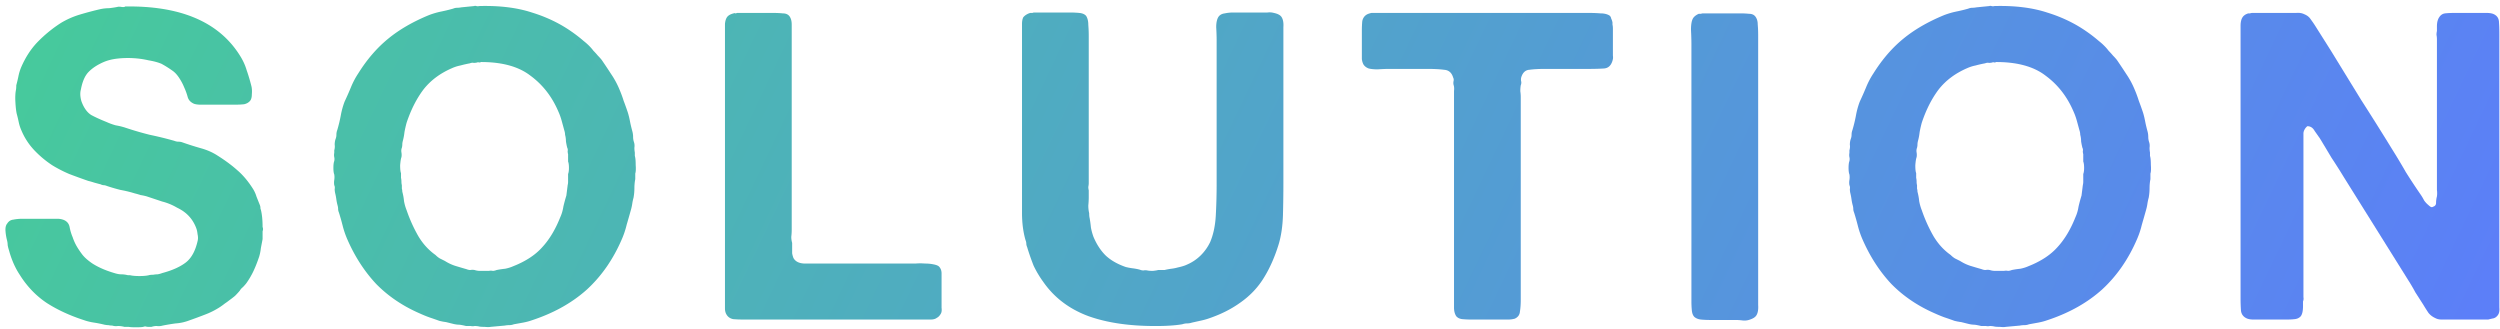
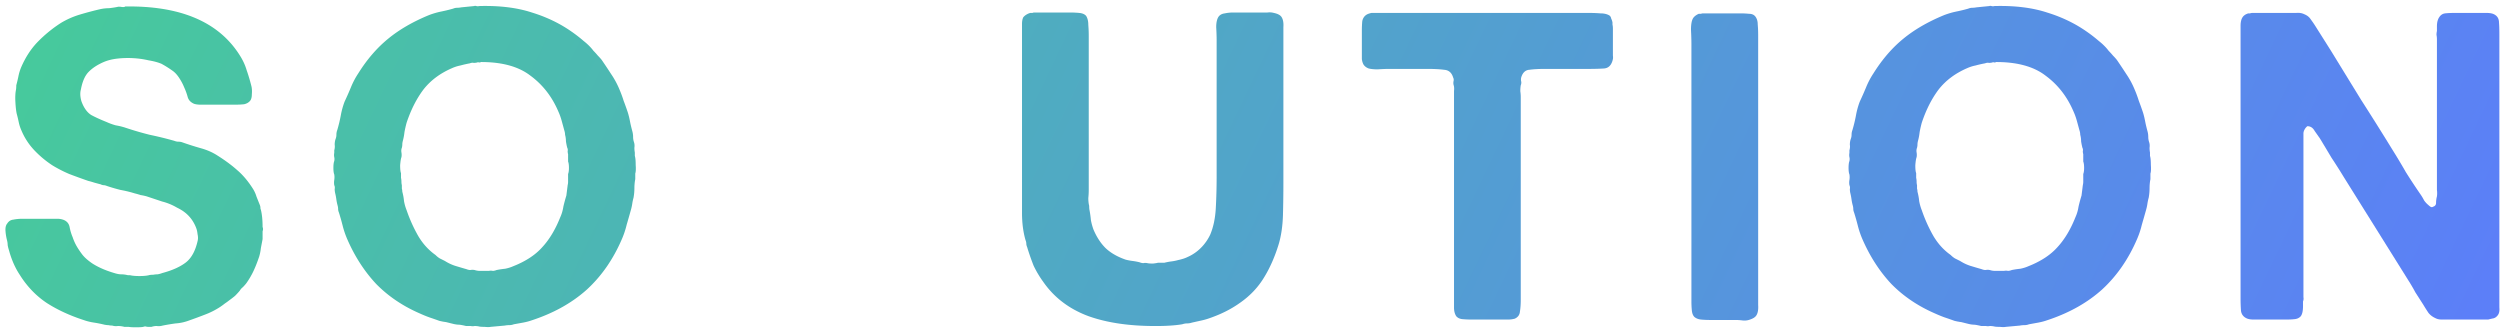
<svg xmlns="http://www.w3.org/2000/svg" width="418" height="55" fill="none">
  <path fill="url(#a)" fill-opacity=".8" d="M376.567 2.164h7.344q.792-.072 1.368.216.72.288 1.08.864.432.576.792 1.152l2.592 4.104 5.04 8.208q2.592 4.032 5.112 8.136a108 108 0 0 1 2.376 3.96 105 105 0 0 0 2.52 3.816q.288.432.504.864.288.432.72.792.144.144.36.288a.36.36 0 0 0 .432 0q.504-.144.504-.648t.144-1.08a4 4 0 0 0 0-1.08v-25.2q0-.36-.072-.72 0-.36.072-.648v-.792q0-1.008.432-1.584.36-.504.936-.576.648-.072 1.44-.072h5.544q.576 0 1.008.144.936.36 1.008 1.296.072.864.072 2.088v45.72q.072.792-.216 1.224t-.72.576q-.36.072-.936.216h-7.776q-.576 0-1.008-.216-.792-.36-1.224-.936a34 34 0 0 1-.864-1.368l-1.296-2.016a30 30 0 0 0-1.224-2.088l-10.8-17.28a91 91 0 0 0-2.016-3.168 289 289 0 0 0-1.944-3.24q-.36-.504-.864-1.224-.432-.792-1.224-.792-.576.504-.648 1.152v27.432q.072.36-.072.72v.792q0 1.152-.36 1.656-.36.432-1.008.504-.576.072-1.368.072h-5.544q-.576 0-1.008-.144-.936-.36-1.08-1.296a29 29 0 0 1-.072-2.16V4.324q0-.864.288-1.368t1.008-.72h.288q.216-.072.36-.072" />
  <path fill="url(#b)" fill-opacity=".8" d="M359.48 26.068q.144.432.144 1.512.072 1.008-.072 1.44v.936q-.144.72-.144 1.512a9 9 0 0 1-.144 1.584 8 8 0 0 0-.216 1.008q-.072.504-.216 1.008-.36 1.296-.72 2.52a14 14 0 0 1-.792 2.376q-2.16 5.04-5.832 8.424-3.672 3.312-9.072 5.112a10 10 0 0 1-1.584.432l-1.584.288q-.36.144-.792.144-.36 0-.72.072l-2.376.216q-.288.072-1.008 0-.72 0-.936-.072a3.7 3.7 0 0 0-.72-.072 1.5 1.5 0 0 1-.648 0h-.792a11 11 0 0 0-1.08-.216q-.504 0-1.08-.144l-1.152-.288a10 10 0 0 1-1.152-.216 65 65 0 0 0-1.656-.576 22 22 0 0 1-1.584-.648q-4.32-1.872-7.344-4.968-2.952-3.168-4.824-7.488a15 15 0 0 1-.72-2.088 41 41 0 0 0-.648-2.304q-.144-.36-.144-.576 0-.288-.072-.576a8 8 0 0 1-.216-1.008 10 10 0 0 0-.216-1.152 3.3 3.3 0 0 1-.072-.648.98.98 0 0 0-.072-.648 2.6 2.6 0 0 1 0-.864 3 3 0 0 0 0-.936q-.144-.36-.144-1.08 0-.792.144-1.152.072-.36 0-.648a1.8 1.8 0 0 1 0-.72v-.432q.144-.504.072-.936 0-.504.144-.936.144-.36.144-.72 0-.432.144-.792.36-1.224.576-2.376.216-1.224.648-2.376.576-1.224 1.08-2.448t1.224-2.304q2.16-3.456 4.968-5.76t6.84-3.96q.936-.36 1.944-.576 1.08-.216 2.088-.504.36-.144.648-.144.36 0 .72-.072l2.16-.216q.144-.072.36 0 .288.072.432 0 5.112-.144 8.856 1.08 3.744 1.152 6.696 3.24a24 24 0 0 1 1.944 1.512q1.008.792 1.656 1.656.36.36.72.792.36.36.648.72.792 1.152 1.584 2.376a14 14 0 0 1 1.368 2.52q.432 1.008.72 1.944.36.936.72 2.016.216.72.36 1.512.144.72.36 1.512.144.504.144 1.008 0 .432.144.864t.072.936q0 .432.072.792zm-11.16 3.024q.144-.36.144-1.008 0-.72-.144-1.08V25.78a2 2 0 0 1-.072-.504.8.8 0 0 0-.072-.576 11 11 0 0 1-.216-1.08q0-.576-.144-1.08 0-.36-.144-.792l-.432-1.584a10.5 10.5 0 0 0-.576-1.584q-1.584-3.672-4.608-5.904-2.952-2.304-8.28-2.304a.8.8 0 0 1-.36.072.3.3 0 0 0-.288 0 2.4 2.4 0 0 1-.576.072q-.288-.072-.648.072a19 19 0 0 0-1.584.36q-.72.144-1.368.432-3.024 1.296-4.824 3.6-1.728 2.304-2.808 5.544a19 19 0 0 0-.36 1.584q-.072.72-.288 1.512a2.4 2.4 0 0 0-.072.576q0 .216-.072.504-.144.36-.072.792t0 .792q-.144.36-.216 1.368 0 .936.144 1.296v.792q.072.288.072.648 0 .288.072.576v.576q.072.216.072.504.216.792.288 1.584.144.792.432 1.512a25 25 0 0 0 1.944 4.32q1.152 1.944 2.88 3.168.36.36.72.576l.864.432q.792.504 1.656.792.936.288 1.944.576.36.144.648.144.36-.072.72 0 .432.144.864.144h1.512q.36-.072.648 0 .288 0 .648-.144.72-.144 1.44-.216.72-.144 1.368-.432 3.096-1.224 4.824-3.168 1.8-1.944 3.024-5.04.36-.792.504-1.728.216-.936.504-1.872l.216-1.728q.072-.288.072-.576v-1.296" />
  <path fill="url(#c)" fill-opacity=".8" d="M284.749 2.236h6.192q.792 0 1.512.072.72 0 1.08.504t.36 1.296q.072.792.072 1.728V50.98q.072 1.152-.288 1.728-.288.504-1.296.792-.504.144-1.08.072a9 9 0 0 0-1.152-.072h-4.248q-.792 0-1.512-.072-.648-.072-1.08-.432-.36-.36-.432-1.08t-.072-1.512V7.348q0-1.008-.072-2.376 0-1.368.36-1.944.288-.432.936-.72h.36q.216-.072.36-.072" />
  <path fill="url(#d)" fill-opacity=".8" d="M229.646 2.164h36.144q.936 0 1.8.072.936 0 1.512.36.216.144.288.504.144.288.216.648v.36q.072.288.072.648v4.536q.072.432-.072.864-.36 1.224-1.44 1.296t-2.592.072h-7.344q-1.44 0-2.52.144-1.008.072-1.368 1.296-.072.36 0 .648t-.072.648a6 6 0 0 0-.072 1.008q.072.504.072.936v33.912q0 1.152-.144 2.016-.072.792-.864 1.152a4.2 4.2 0 0 1-1.152.144h-6.12q-.792 0-1.512-.072-.648-.072-1.008-.504-.36-.576-.36-1.44V15.196q.072-.576-.072-1.008a1.5 1.5 0 0 1 0-.648.8.8 0 0 0-.072-.576q-.36-1.224-1.512-1.296-1.08-.144-2.592-.144h-6.696q-.792 0-1.8.072-.936 0-1.512-.144-.576-.216-.864-.648-.216-.36-.288-.936v-4.68q0-.936.072-1.656.144-.72.72-1.08.216-.144.792-.288z" />
-   <path fill="url(#e)" fill-opacity=".8" d="M172.823 2.092h6.12q.792 0 1.512.072.792.072 1.152.504.36.576.36 1.512.072.864.072 1.8v24.624q0 .288-.072.648 0 .288.072.576v1.152q0 .648-.072 1.368 0 .72.144 1.296 0 .504.072.792.144.792.216 1.584.144.792.432 1.584.792 1.872 2.016 3.096 1.296 1.224 3.384 1.944.576.144 1.152.216t1.152.216q.36.144.648.144.288-.072.648 0 .288.072.936.072.648-.072.864-.144h1.08a10 10 0 0 1 1.152-.216q.576-.072 1.08-.216 1.008-.216 1.584-.504a7.3 7.3 0 0 0 2.232-1.512 7.9 7.9 0 0 0 1.584-2.232q.792-1.872.936-4.392.144-2.592.144-5.328V6.772q0-1.008-.072-2.232 0-1.224.432-1.8.36-.432 1.008-.504a6.7 6.7 0 0 1 1.44-.144h5.688a2.7 2.7 0 0 1 1.08.072q1.008.216 1.296.72.36.576.288 1.656v26.064q0 2.736-.072 5.328t-.648 4.68q-1.008 3.384-2.592 5.904-1.512 2.448-4.032 4.176-2.232 1.584-5.256 2.592-.648.216-1.368.36l-1.296.288a2.7 2.7 0 0 1-.864.144q-.36 0-.792.144-.864.144-1.944.216t-2.088.072q-6.84.072-11.664-1.656-4.824-1.8-7.56-5.76a17 17 0 0 1-1.584-2.664 39 39 0 0 1-1.08-3.096q-.144-.36-.144-.576 0-.288-.144-.648-.576-2.016-.576-4.536V4.036q0-.72.216-1.152.432-.504 1.152-.72h.288a.64.64 0 0 0 .288-.072" />
-   <path fill="url(#f)" fill-opacity=".8" d="M123.231 2.164h6.12q.792 0 1.512.072.792 0 1.152.504t.36 1.368v34.344q0 .576-.072 1.152 0 .504.144 1.008v1.728q.072.432.216.792.504.936 2.016.936h18.36a9.5 9.5 0 0 1 1.656 0 6.7 6.7 0 0 1 1.44.144q.72.144.936.432.36.432.36 1.08v5.76q.072.504-.072.864-.288.576-.72.792-.36.288-1.08.288h-31.176q-1.008 0-1.8-.072-.72-.144-1.08-.72-.288-.432-.288-1.08V3.964q.072-.648.288-1.008.288-.504 1.152-.72a.3.3 0 0 1 .288 0 .64.64 0 0 0 .288-.072" />
+   <path fill="url(#e)" fill-opacity=".8" d="M172.823 2.092h6.12q.792 0 1.512.072.792.072 1.152.504.36.576.36 1.512.072.864.072 1.8v24.624v1.152q0 .648-.072 1.368 0 .72.144 1.296 0 .504.072.792.144.792.216 1.584.144.792.432 1.584.792 1.872 2.016 3.096 1.296 1.224 3.384 1.944.576.144 1.152.216t1.152.216q.36.144.648.144.288-.072.648 0 .288.072.936.072.648-.072.864-.144h1.08a10 10 0 0 1 1.152-.216q.576-.072 1.08-.216 1.008-.216 1.584-.504a7.3 7.3 0 0 0 2.232-1.512 7.9 7.9 0 0 0 1.584-2.232q.792-1.872.936-4.392.144-2.592.144-5.328V6.772q0-1.008-.072-2.232 0-1.224.432-1.8.36-.432 1.008-.504a6.7 6.7 0 0 1 1.44-.144h5.688a2.7 2.7 0 0 1 1.08.072q1.008.216 1.296.72.36.576.288 1.656v26.064q0 2.736-.072 5.328t-.648 4.68q-1.008 3.384-2.592 5.904-1.512 2.448-4.032 4.176-2.232 1.584-5.256 2.592-.648.216-1.368.36l-1.296.288a2.7 2.7 0 0 1-.864.144q-.36 0-.792.144-.864.144-1.944.216t-2.088.072q-6.84.072-11.664-1.656-4.824-1.8-7.56-5.76a17 17 0 0 1-1.584-2.664 39 39 0 0 1-1.08-3.096q-.144-.36-.144-.576 0-.288-.144-.648-.576-2.016-.576-4.536V4.036q0-.72.216-1.152.432-.504 1.152-.72h.288a.64.64 0 0 0 .288-.072" />
  <path fill="url(#g)" fill-opacity=".8" d="M106.144 26.068q.144.432.144 1.512.072 1.008-.072 1.44v.936q-.144.72-.144 1.512a9 9 0 0 1-.144 1.584 8 8 0 0 0-.216 1.008q-.072.504-.216 1.008-.36 1.296-.72 2.52a14 14 0 0 1-.792 2.376q-2.16 5.04-5.832 8.424Q94.48 51.7 89.08 53.5a10 10 0 0 1-1.584.432l-1.584.288q-.36.144-.792.144-.36 0-.72.072l-2.376.216q-.288.072-1.008 0-.72 0-.936-.072a3.7 3.7 0 0 0-.72-.072 1.5 1.5 0 0 1-.648 0h-.792a11 11 0 0 0-1.08-.216q-.504 0-1.08-.144l-1.152-.288a10 10 0 0 1-1.152-.216 65 65 0 0 0-1.656-.576 22 22 0 0 1-1.584-.648q-4.32-1.872-7.344-4.968-2.952-3.168-4.824-7.488a15 15 0 0 1-.72-2.088 41 41 0 0 0-.648-2.304q-.144-.36-.144-.576 0-.288-.072-.576a8 8 0 0 1-.216-1.008 10 10 0 0 0-.216-1.152 3.3 3.3 0 0 1-.072-.648.98.98 0 0 0-.072-.648 2.6 2.6 0 0 1 0-.864 3 3 0 0 0 0-.936q-.144-.36-.144-1.08 0-.792.144-1.152.072-.36 0-.648a1.8 1.8 0 0 1 0-.72v-.432q.144-.504.072-.936 0-.504.144-.936.144-.36.144-.72 0-.432.144-.792.36-1.224.576-2.376.216-1.224.648-2.376.576-1.224 1.08-2.448t1.224-2.304q2.16-3.456 4.968-5.76t6.84-3.96q.936-.36 1.944-.576 1.08-.216 2.088-.504.36-.144.648-.144.36 0 .72-.072l2.16-.216q.144-.072.36 0 .288.072.432 0 5.112-.144 8.856 1.08 3.744 1.152 6.696 3.24a24 24 0 0 1 1.944 1.512q1.008.792 1.656 1.656.36.36.72.792.36.36.648.72.792 1.152 1.584 2.376a14 14 0 0 1 1.368 2.52q.432 1.008.72 1.944.36.936.72 2.016.216.72.36 1.512.144.72.36 1.512.144.504.144 1.008 0 .432.144.864t.072.936q0 .432.072.792zm-11.16 3.024q.144-.36.144-1.008 0-.72-.144-1.08V25.78a2 2 0 0 1-.072-.504.8.8 0 0 0-.072-.576 11 11 0 0 1-.216-1.08q0-.576-.144-1.08 0-.36-.144-.792l-.432-1.584a10.5 10.5 0 0 0-.576-1.584q-1.584-3.672-4.608-5.904-2.952-2.304-8.28-2.304a.8.8 0 0 1-.36.072.3.3 0 0 0-.288 0 2.4 2.4 0 0 1-.576.072q-.288-.072-.648.072a19 19 0 0 0-1.584.36q-.72.144-1.368.432-3.024 1.296-4.824 3.6-1.728 2.304-2.808 5.544a19 19 0 0 0-.36 1.584q-.072.72-.288 1.512a2.4 2.4 0 0 0-.072.576q0 .216-.072.504-.144.36-.072.792t0 .792q-.144.36-.216 1.368 0 .936.144 1.296v.792q.072.288.072.648 0 .288.072.576v.576q.072.216.072.504.216.792.288 1.584.144.792.432 1.512a25 25 0 0 0 1.944 4.32q1.152 1.944 2.88 3.168.36.36.72.576l.864.432q.792.504 1.656.792.936.288 1.944.576.36.144.648.144.36-.072.72 0 .432.144.864.144h1.512q.36-.072.648 0 .288 0 .648-.144.72-.144 1.44-.216.72-.144 1.368-.432 3.096-1.224 4.824-3.168 1.8-1.944 3.024-5.04.36-.792.504-1.728.216-.936.504-1.872l.216-1.728q.072-.288.072-.576v-1.296" />
  <path fill="url(#h)" fill-opacity=".8" d="M20.938 1.084q13.968-.216 19.224 8.28.72 1.152 1.08 2.376.432 1.224.792 2.664.144.576.072 1.368 0 .72-.288 1.08-.36.432-1.008.576-.648.072-1.44.072h-5.832q-.648 0-1.08-.144-.864-.36-1.08-1.152a10.5 10.5 0 0 0-.576-1.584 9 9 0 0 0-.792-1.512q-.504-.792-1.08-1.224-1.008-.72-1.944-1.224-.864-.36-2.16-.576a14.7 14.7 0 0 0-2.592-.36 15.6 15.6 0 0 0-2.592.072q-1.296.144-2.304.576-1.656.72-2.592 1.728-.864.936-1.224 2.88-.144.504-.072 1.152.072.576.216.936.576 1.512 1.584 2.16 1.08.576 2.52 1.152.792.36 1.584.576.864.144 1.728.432 1.944.648 3.96 1.152 2.088.432 4.104 1.008.36.144.72.144t.72.144q1.44.504 2.952.936 1.584.432 2.808 1.224 1.944 1.224 3.312 2.448 1.44 1.224 2.664 3.168.36.576.576 1.296l.576 1.44q.072.216.072.432 0 .144.072.288.288 1.152.288 2.88.144.36 0 .72v1.296a88 88 0 0 1-.288 1.512q-.072.72-.288 1.44-.432 1.296-.936 2.376T41.17 47.38q-.288.36-.576.648-.288.216-.504.576-.36.432-.792.864-.432.36-.936.72-.36.288-.792.576-.36.288-.792.576-1.224.792-2.592 1.296-1.296.504-2.736 1.008a7.7 7.7 0 0 1-2.088.432q-1.08.144-2.16.36-.504.144-1.008.072-.432 0-.864.144h-.576a2 2 0 0 1-.432-.072.8.8 0 0 0-.36.072q-.36.072-1.224.072t-1.224-.072h-.72a4 4 0 0 0-1.08-.144 2 2 0 0 1-.936-.072q-.36 0-.648-.072-.288 0-.648-.072a20 20 0 0 0-1.8-.36 9 9 0 0 1-1.728-.432q-3.528-1.152-6.192-2.88-2.664-1.8-4.464-4.68-1.152-1.728-1.8-4.104a6 6 0 0 1-.216-.864q0-.432-.144-.936a9 9 0 0 1-.216-1.368q-.072-.864.288-1.296.36-.576 1.008-.648a8 8 0 0 1 1.584-.144h5.76a2.9 2.9 0 0 1 1.152.216q.792.36.936 1.224a8 8 0 0 0 .504 1.656 8 8 0 0 0 .72 1.584q.432.72.936 1.368.36.432.792.792t.864.648q1.584 1.008 3.888 1.656.504.144.936.144.504 0 1.08.144h.36q.576.144 1.584.144t1.584-.144q.216-.072.72-.072.36-.072.72-.072.432-.072.792-.216 2.448-.648 3.888-1.728t2.016-3.6q.144-.504 0-1.152-.072-.648-.216-1.008-.72-1.944-2.448-3.024a9 9 0 0 0-.792-.432A9.4 9.4 0 0 0 27.13 33.7l-2.592-.864a8 8 0 0 0-1.008-.216 14 14 0 0 0-1.008-.288q-1.152-.36-2.376-.576a30 30 0 0 1-2.232-.648q-.36-.144-.576-.144a1.16 1.16 0 0 1-.504-.144 34 34 0 0 1-1.08-.288 14 14 0 0 0-1.008-.288q-1.656-.576-3.168-1.152a22 22 0 0 1-2.808-1.44 17 17 0 0 1-3.024-2.52 11 11 0 0 1-2.16-3.312 7 7 0 0 1-.432-1.296q-.144-.72-.36-1.512-.144-.648-.216-1.872t.072-2.016q.072-.288.072-.864.216-.792.36-1.512t.432-1.44q1.08-2.52 2.736-4.248a22 22 0 0 1 3.96-3.24 13.8 13.8 0 0 1 3.096-1.368 53 53 0 0 1 3.528-.936q.72-.144 1.368-.144.72-.072 1.44-.216.216-.072.648 0 .504.072.648-.072" />
  <defs>
    <linearGradient id="a" x1="-34.078" x2="369.41" y1="-8.257" y2="183.84" gradientUnits="userSpaceOnUse">
      <stop stop-color="#16C677" />
      <stop offset="1" stop-color="#345BFB" />
    </linearGradient>
    <linearGradient id="b" x1="-34.078" x2="369.41" y1="-8.257" y2="183.84" gradientUnits="userSpaceOnUse">
      <stop stop-color="#16C677" />
      <stop offset="1" stop-color="#345BFB" />
    </linearGradient>
    <linearGradient id="c" x1="-34.078" x2="369.41" y1="-8.257" y2="183.84" gradientUnits="userSpaceOnUse">
      <stop stop-color="#16C677" />
      <stop offset="1" stop-color="#345BFB" />
    </linearGradient>
    <linearGradient id="d" x1="-34.078" x2="369.41" y1="-8.257" y2="183.84" gradientUnits="userSpaceOnUse">
      <stop stop-color="#16C677" />
      <stop offset="1" stop-color="#345BFB" />
    </linearGradient>
    <linearGradient id="e" x1="-34.078" x2="369.41" y1="-8.257" y2="183.84" gradientUnits="userSpaceOnUse">
      <stop stop-color="#16C677" />
      <stop offset="1" stop-color="#345BFB" />
    </linearGradient>
    <linearGradient id="f" x1="-34.078" x2="369.41" y1="-8.257" y2="183.84" gradientUnits="userSpaceOnUse">
      <stop stop-color="#16C677" />
      <stop offset="1" stop-color="#345BFB" />
    </linearGradient>
    <linearGradient id="g" x1="-34.078" x2="369.41" y1="-8.257" y2="183.84" gradientUnits="userSpaceOnUse">
      <stop stop-color="#16C677" />
      <stop offset="1" stop-color="#345BFB" />
    </linearGradient>
    <linearGradient id="h" x1="-34.078" x2="369.41" y1="-8.257" y2="183.84" gradientUnits="userSpaceOnUse">
      <stop stop-color="#16C677" />
      <stop offset="1" stop-color="#345BFB" />
    </linearGradient>
  </defs>
</svg>